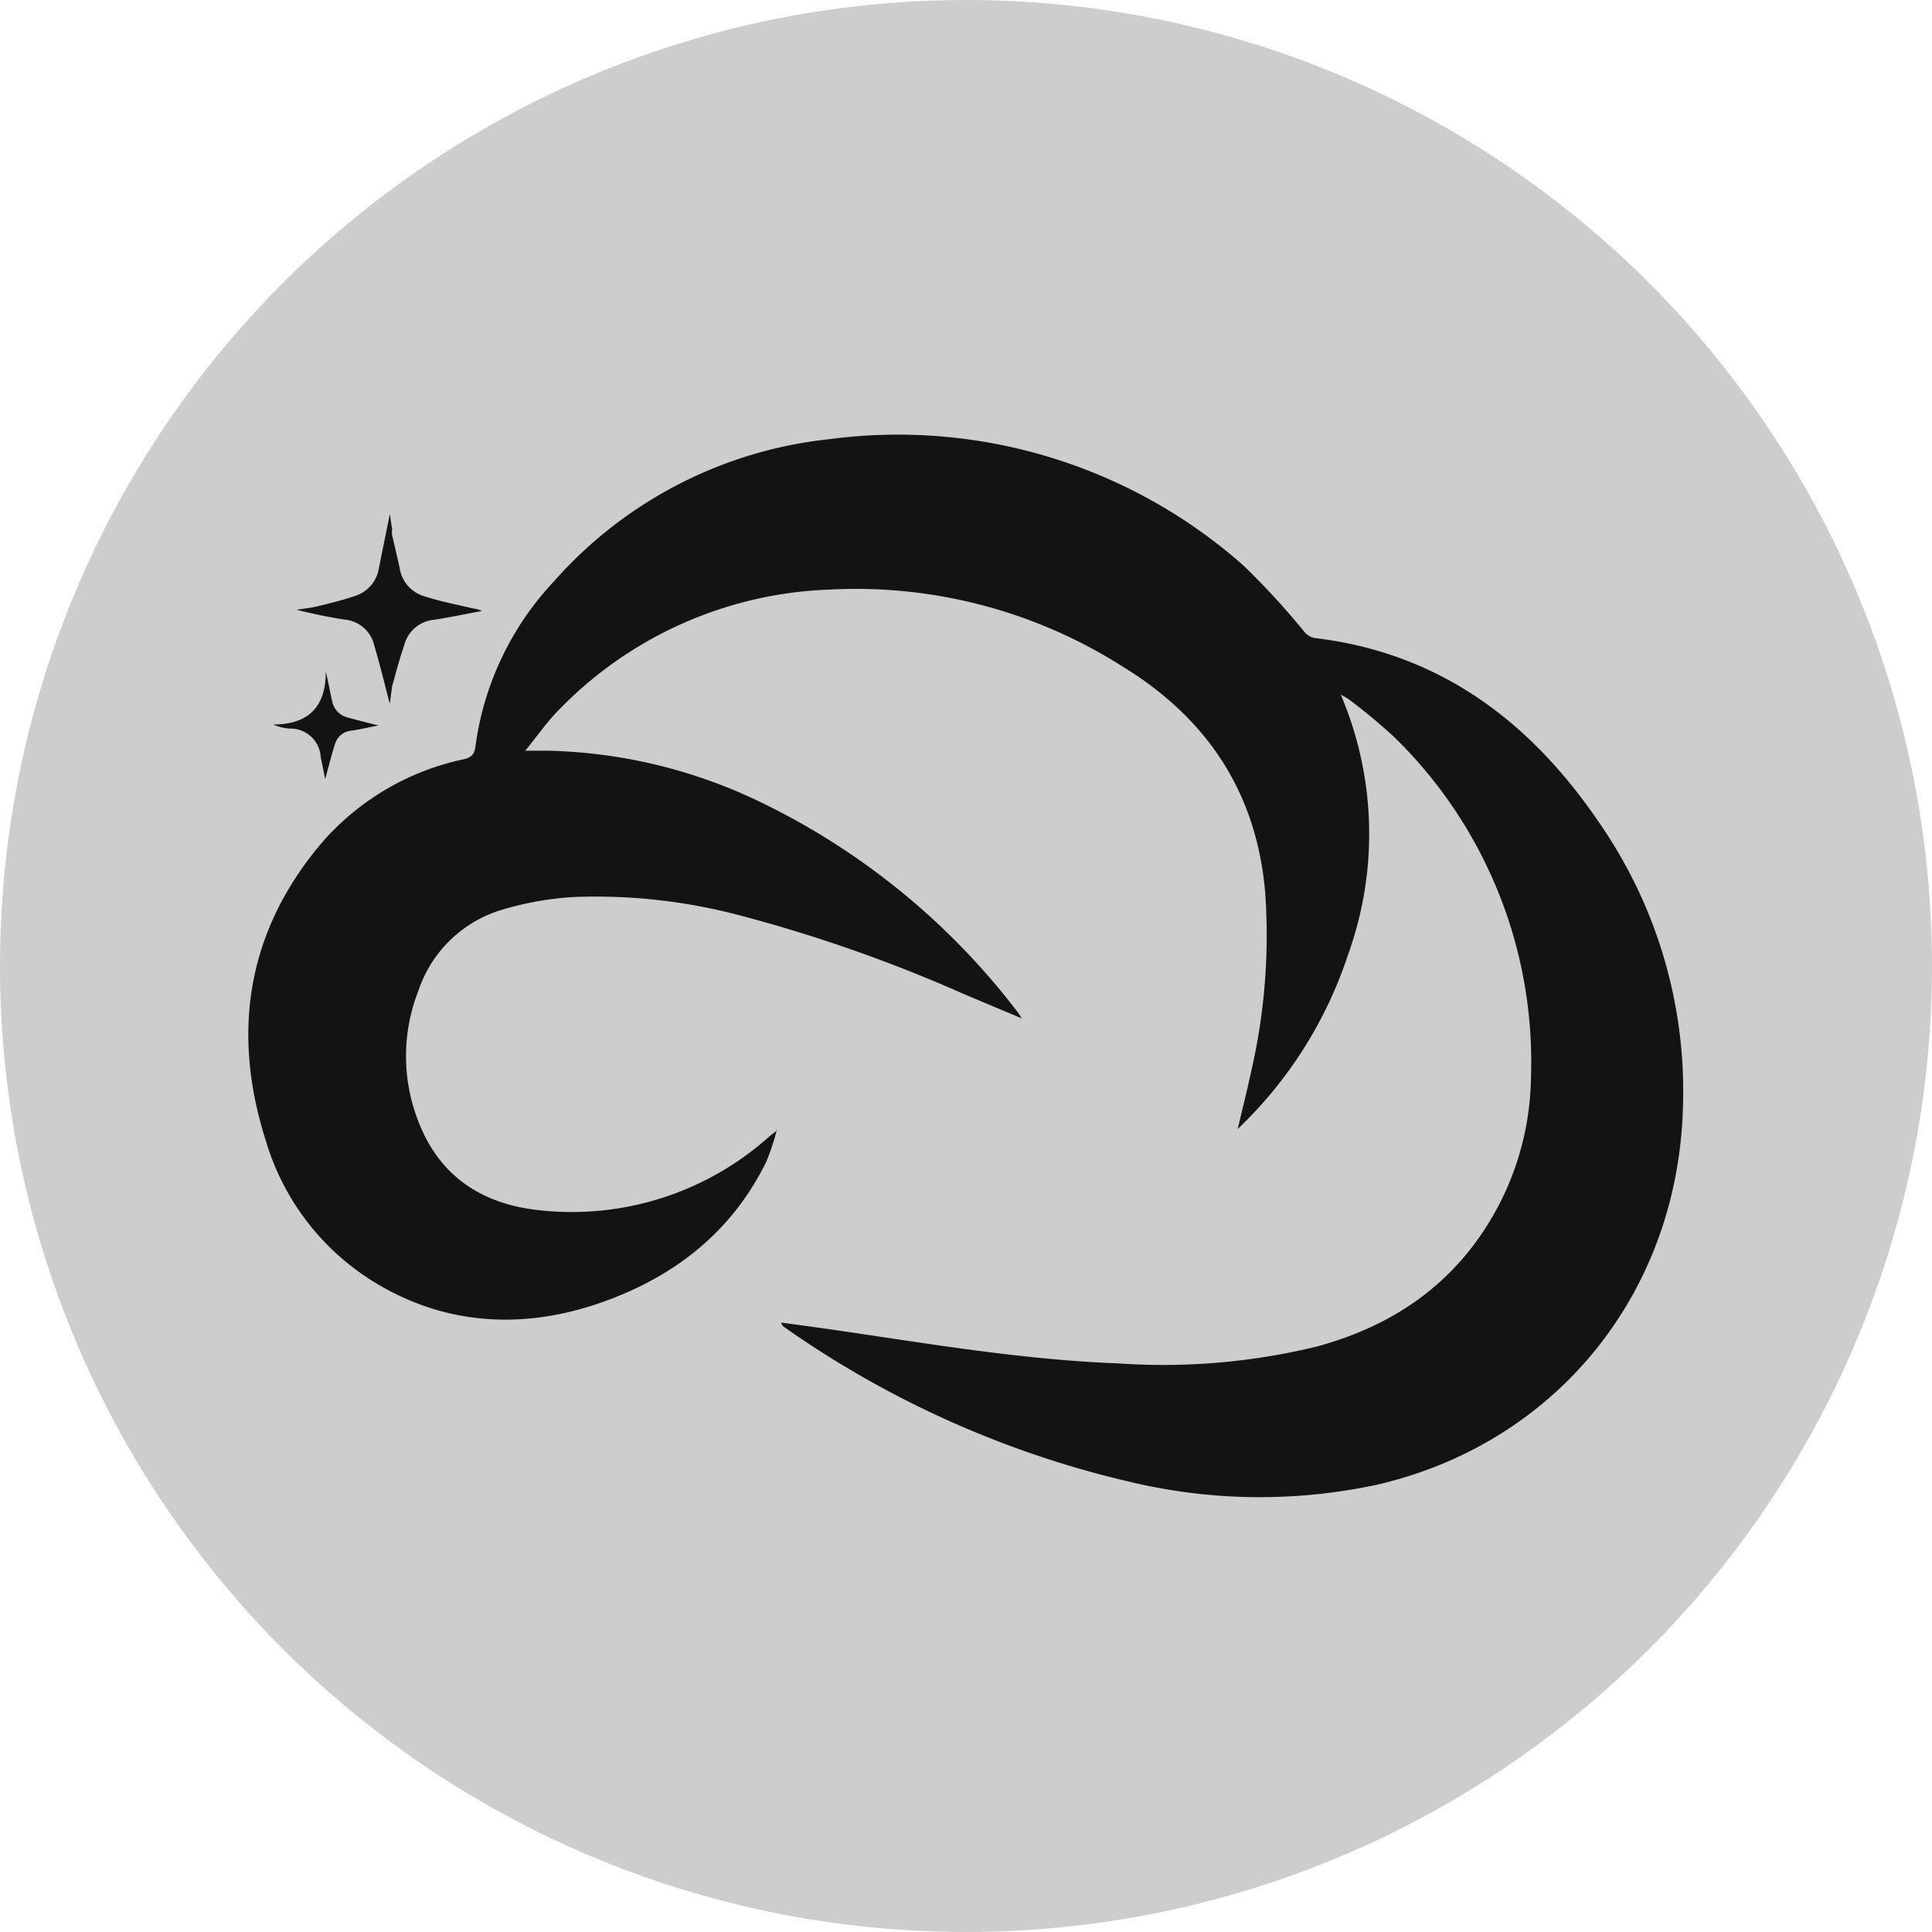
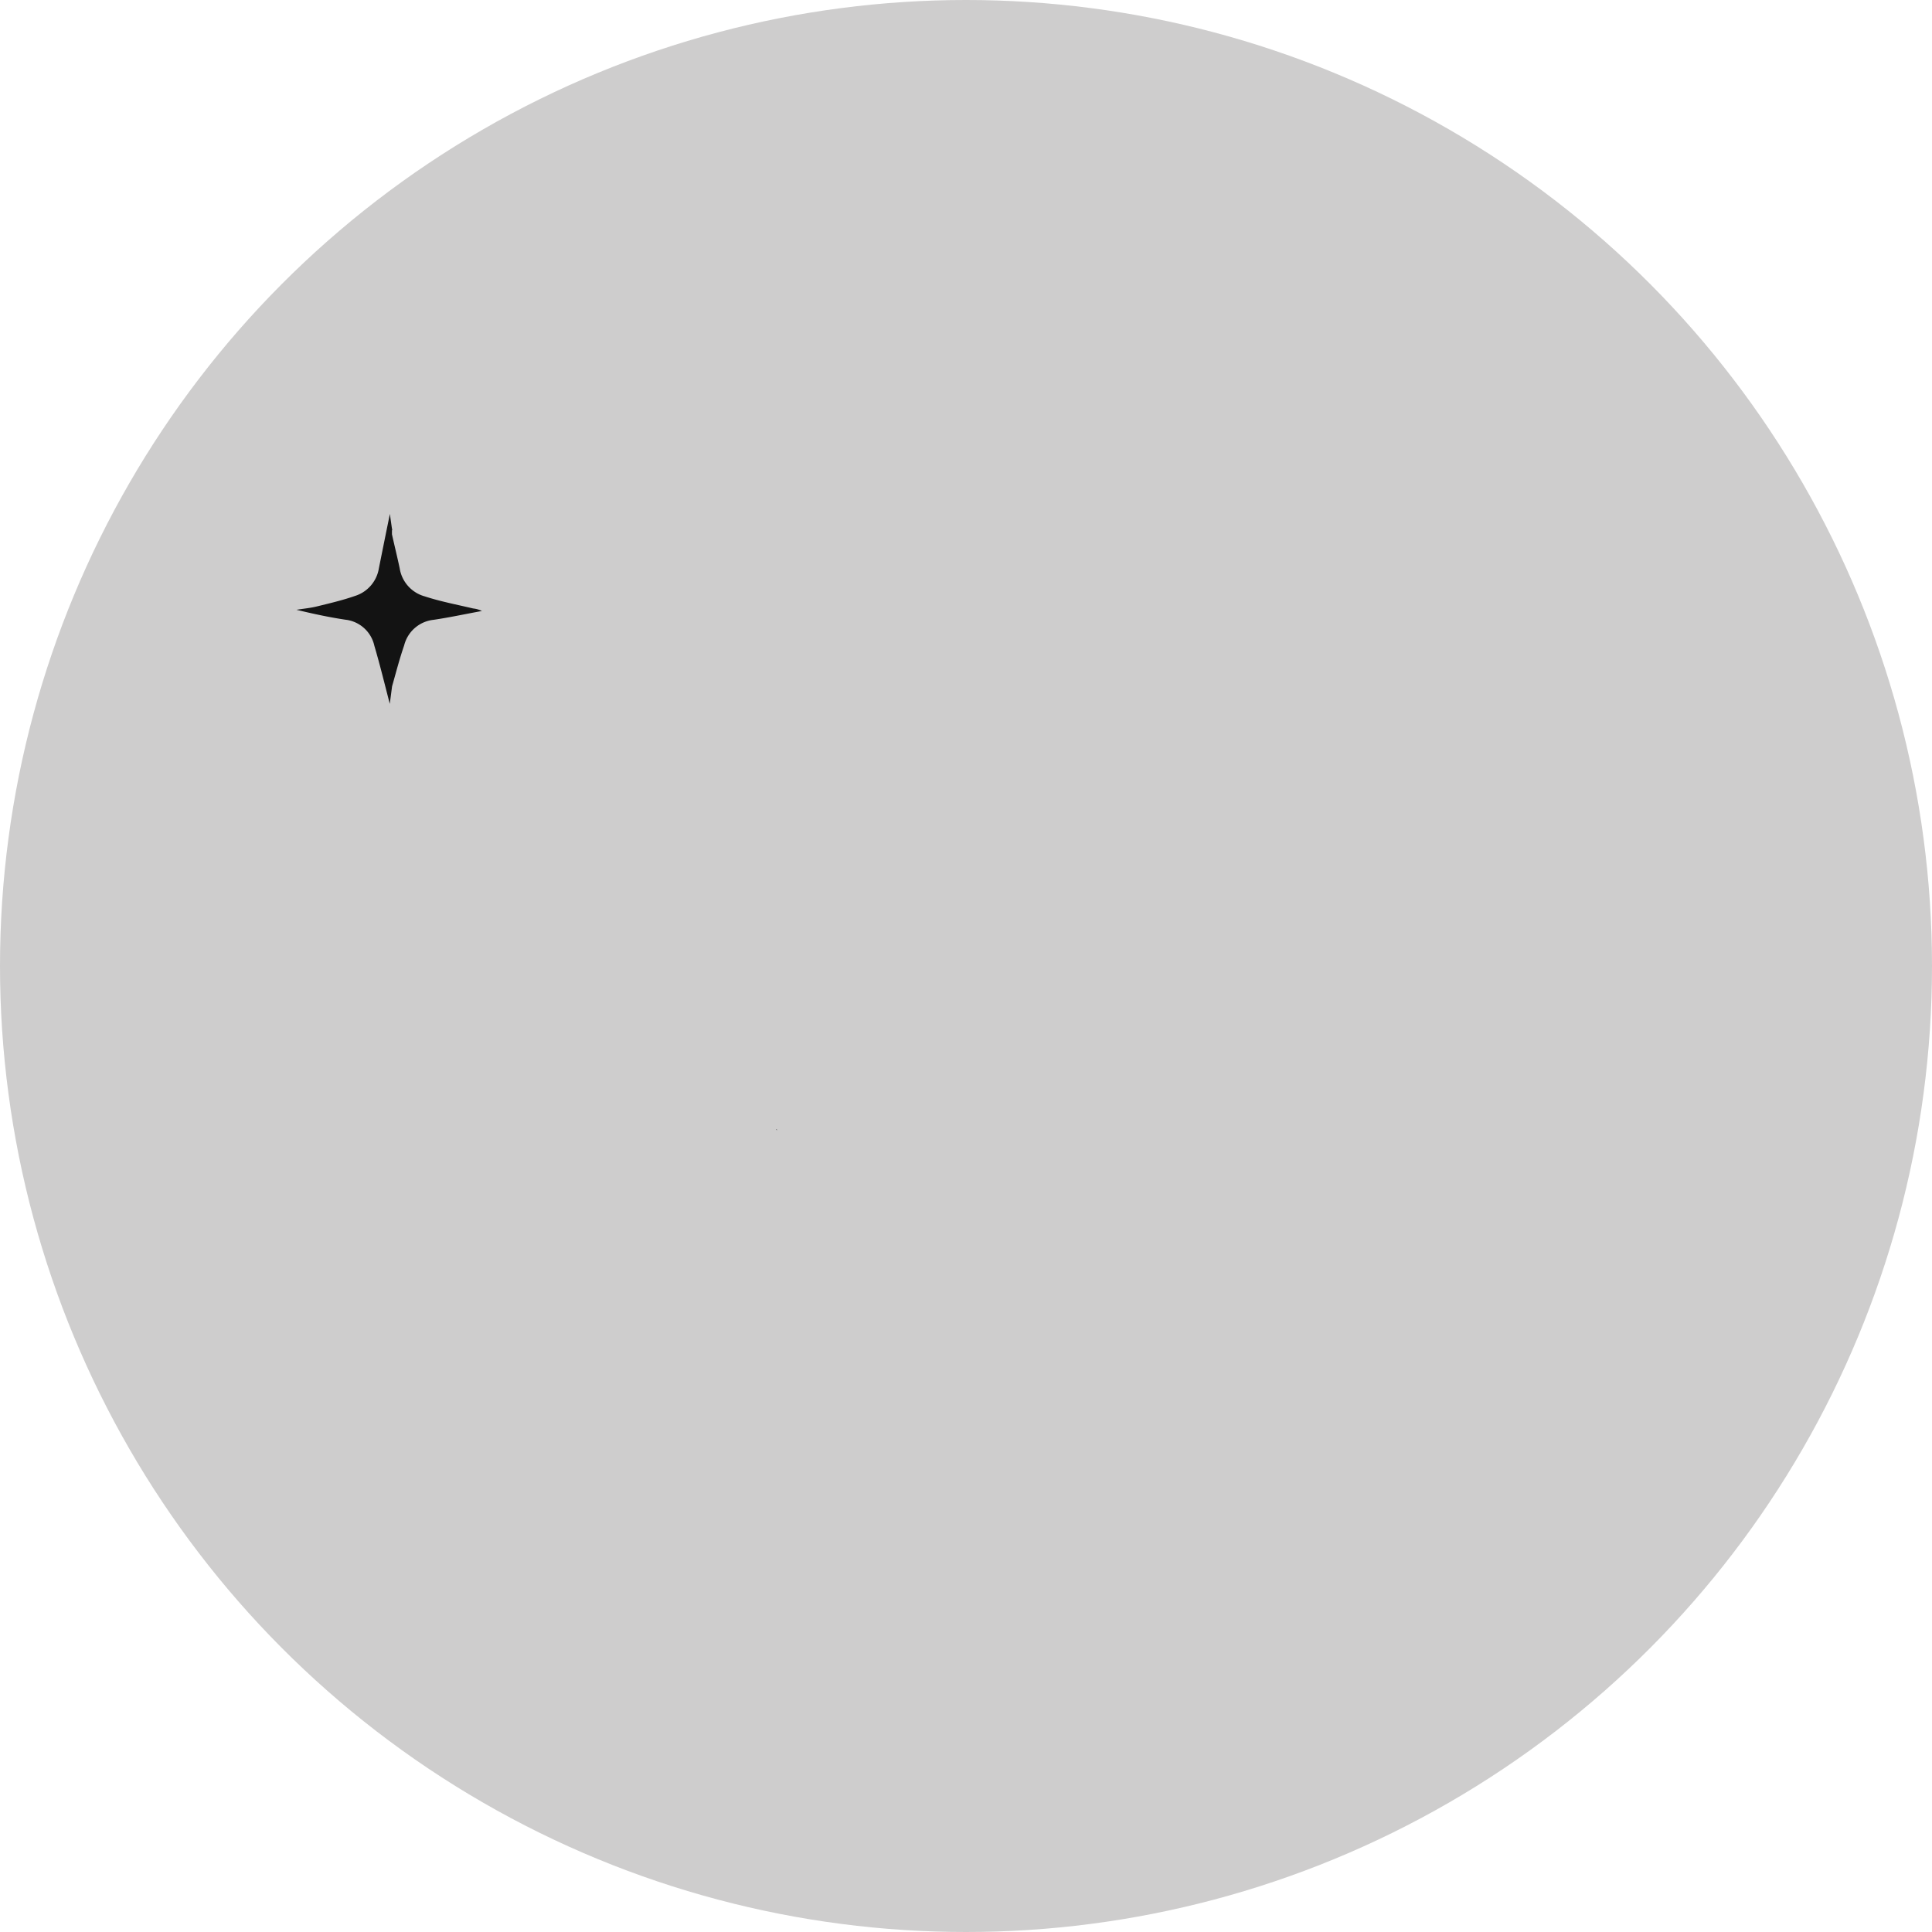
<svg xmlns="http://www.w3.org/2000/svg" viewBox="0 0 160 160">
  <defs>
    <style>.cls-1{fill:#cecdcd;}.cls-2{fill:#131313;}</style>
  </defs>
  <title>Favicon</title>
  <g data-name="Layer 2" id="Layer_2">
    <g data-name="Layer 1" id="Layer_1-2">
      <circle r="80" cy="80" cx="80" class="cls-1" />
      <g data-name="Layer 1-2" id="Layer_1-2-2">
-         <path d="M64.33,93.59a19.46,19.46,0,0,1-.88,2.64c-2.87,5.83-7.64,9.53-13.66,11.64s-12.27,2-18.06-1.26A20.61,20.61,0,0,1,22,94.42c-2.86-9-1.53-17.41,4.74-24.73A21.44,21.44,0,0,1,38.4,62.88c.8-.19.93-.56,1-1.26a24.78,24.78,0,0,1,6.49-13.49,35.39,35.39,0,0,1,22.8-11.76A43.18,43.18,0,0,1,102.94,46.8,61.64,61.64,0,0,1,108,52.3a1.55,1.55,0,0,0,.81.53c10.58,1.24,18.16,7.1,23.88,15.67a39,39,0,0,1,6.69,23c-.35,15.6-10.54,28.05-25.36,31.46a46.17,46.17,0,0,1-20.36-.22A82,82,0,0,1,65,109.94a.71.71,0,0,1-.31-.41c1.45.2,2.91.39,4.35.6,7.83,1.14,15.63,2.48,23.56,2.78a53.74,53.74,0,0,0,16.47-1.4c6.28-1.71,11.29-5.13,14.58-10.84a23.58,23.58,0,0,0,3.14-11.53A37.53,37.53,0,0,0,115.42,61a47.18,47.18,0,0,0-3.78-3.13c-.2-.12-.4-.24-.6-.34A29.45,29.45,0,0,1,111.66,79,35.08,35.08,0,0,1,102.5,93.5c.4-1.7.78-3.19,1.1-4.69a50.23,50.23,0,0,0,1.18-14.87C104.08,65.67,100,59.51,93,55.22a41.15,41.15,0,0,0-24.38-6.39A32.81,32.81,0,0,0,46.08,59c-.88.92-1.62,2-2.58,3.17h1.87A42.58,42.58,0,0,1,63.13,66.5,59,59,0,0,1,84.3,83.85c.08.1.14.21.32.49l-4.76-2A122.94,122.94,0,0,0,61.24,75.8a46.61,46.61,0,0,0-13.8-1.51,26.27,26.27,0,0,0-5.69,1,10.45,10.45,0,0,0-7.11,6.79,14.78,14.78,0,0,0,0,10.77c1.76,4.61,5.33,6.89,10.06,7.38a24.51,24.51,0,0,0,19-6.1c.2-.17.42-.33.63-.49Z" class="cls-2" />
        <path d="M39.18,50.39c-1.35-.32-2.72-.58-4-1a2.87,2.87,0,0,1-2.08-2.33c-.2-.94-.43-1.87-.64-2.81l0-.32a.16.16,0,0,0,0-.15c-.06-.42-.12-.83-.17-1.22-.31,1.5-.61,3-.91,4.49a2.88,2.88,0,0,1-2,2.31c-1,.35-2.11.61-3.17.87-.54.13-1.11.18-1.66.27,1.37.33,2.71.62,4.05.82A2.77,2.77,0,0,1,31,53.47c.48,1.63.88,3.28,1.28,4.82l.19-1.45c.32-1.13.61-2.26,1-3.39a2.82,2.82,0,0,1,2.44-2.12c1.35-.2,2.68-.49,4-.73A2.12,2.12,0,0,0,39.18,50.39Z" class="cls-2" />
-         <path d="M27.51,58.08c-.18-.83-.35-1.66-.53-2.5C27,58.44,25.64,60,22.62,60a4.25,4.25,0,0,0,1.36.34,2.5,2.5,0,0,1,2.58,2.34c.12.62.25,1.24.37,1.84.28-1,.52-2,.82-2.92a1.54,1.54,0,0,1,1.36-1.09c.68-.1,1.39-.27,2.23-.43-.94-.24-1.73-.43-2.51-.65A1.74,1.74,0,0,1,27.51,58.08Z" class="cls-2" />
        <path d="M64.34,93.6l0-.06h0l-.08,0Z" class="cls-2" />
      </g>
    </g>
  </g>
</svg>